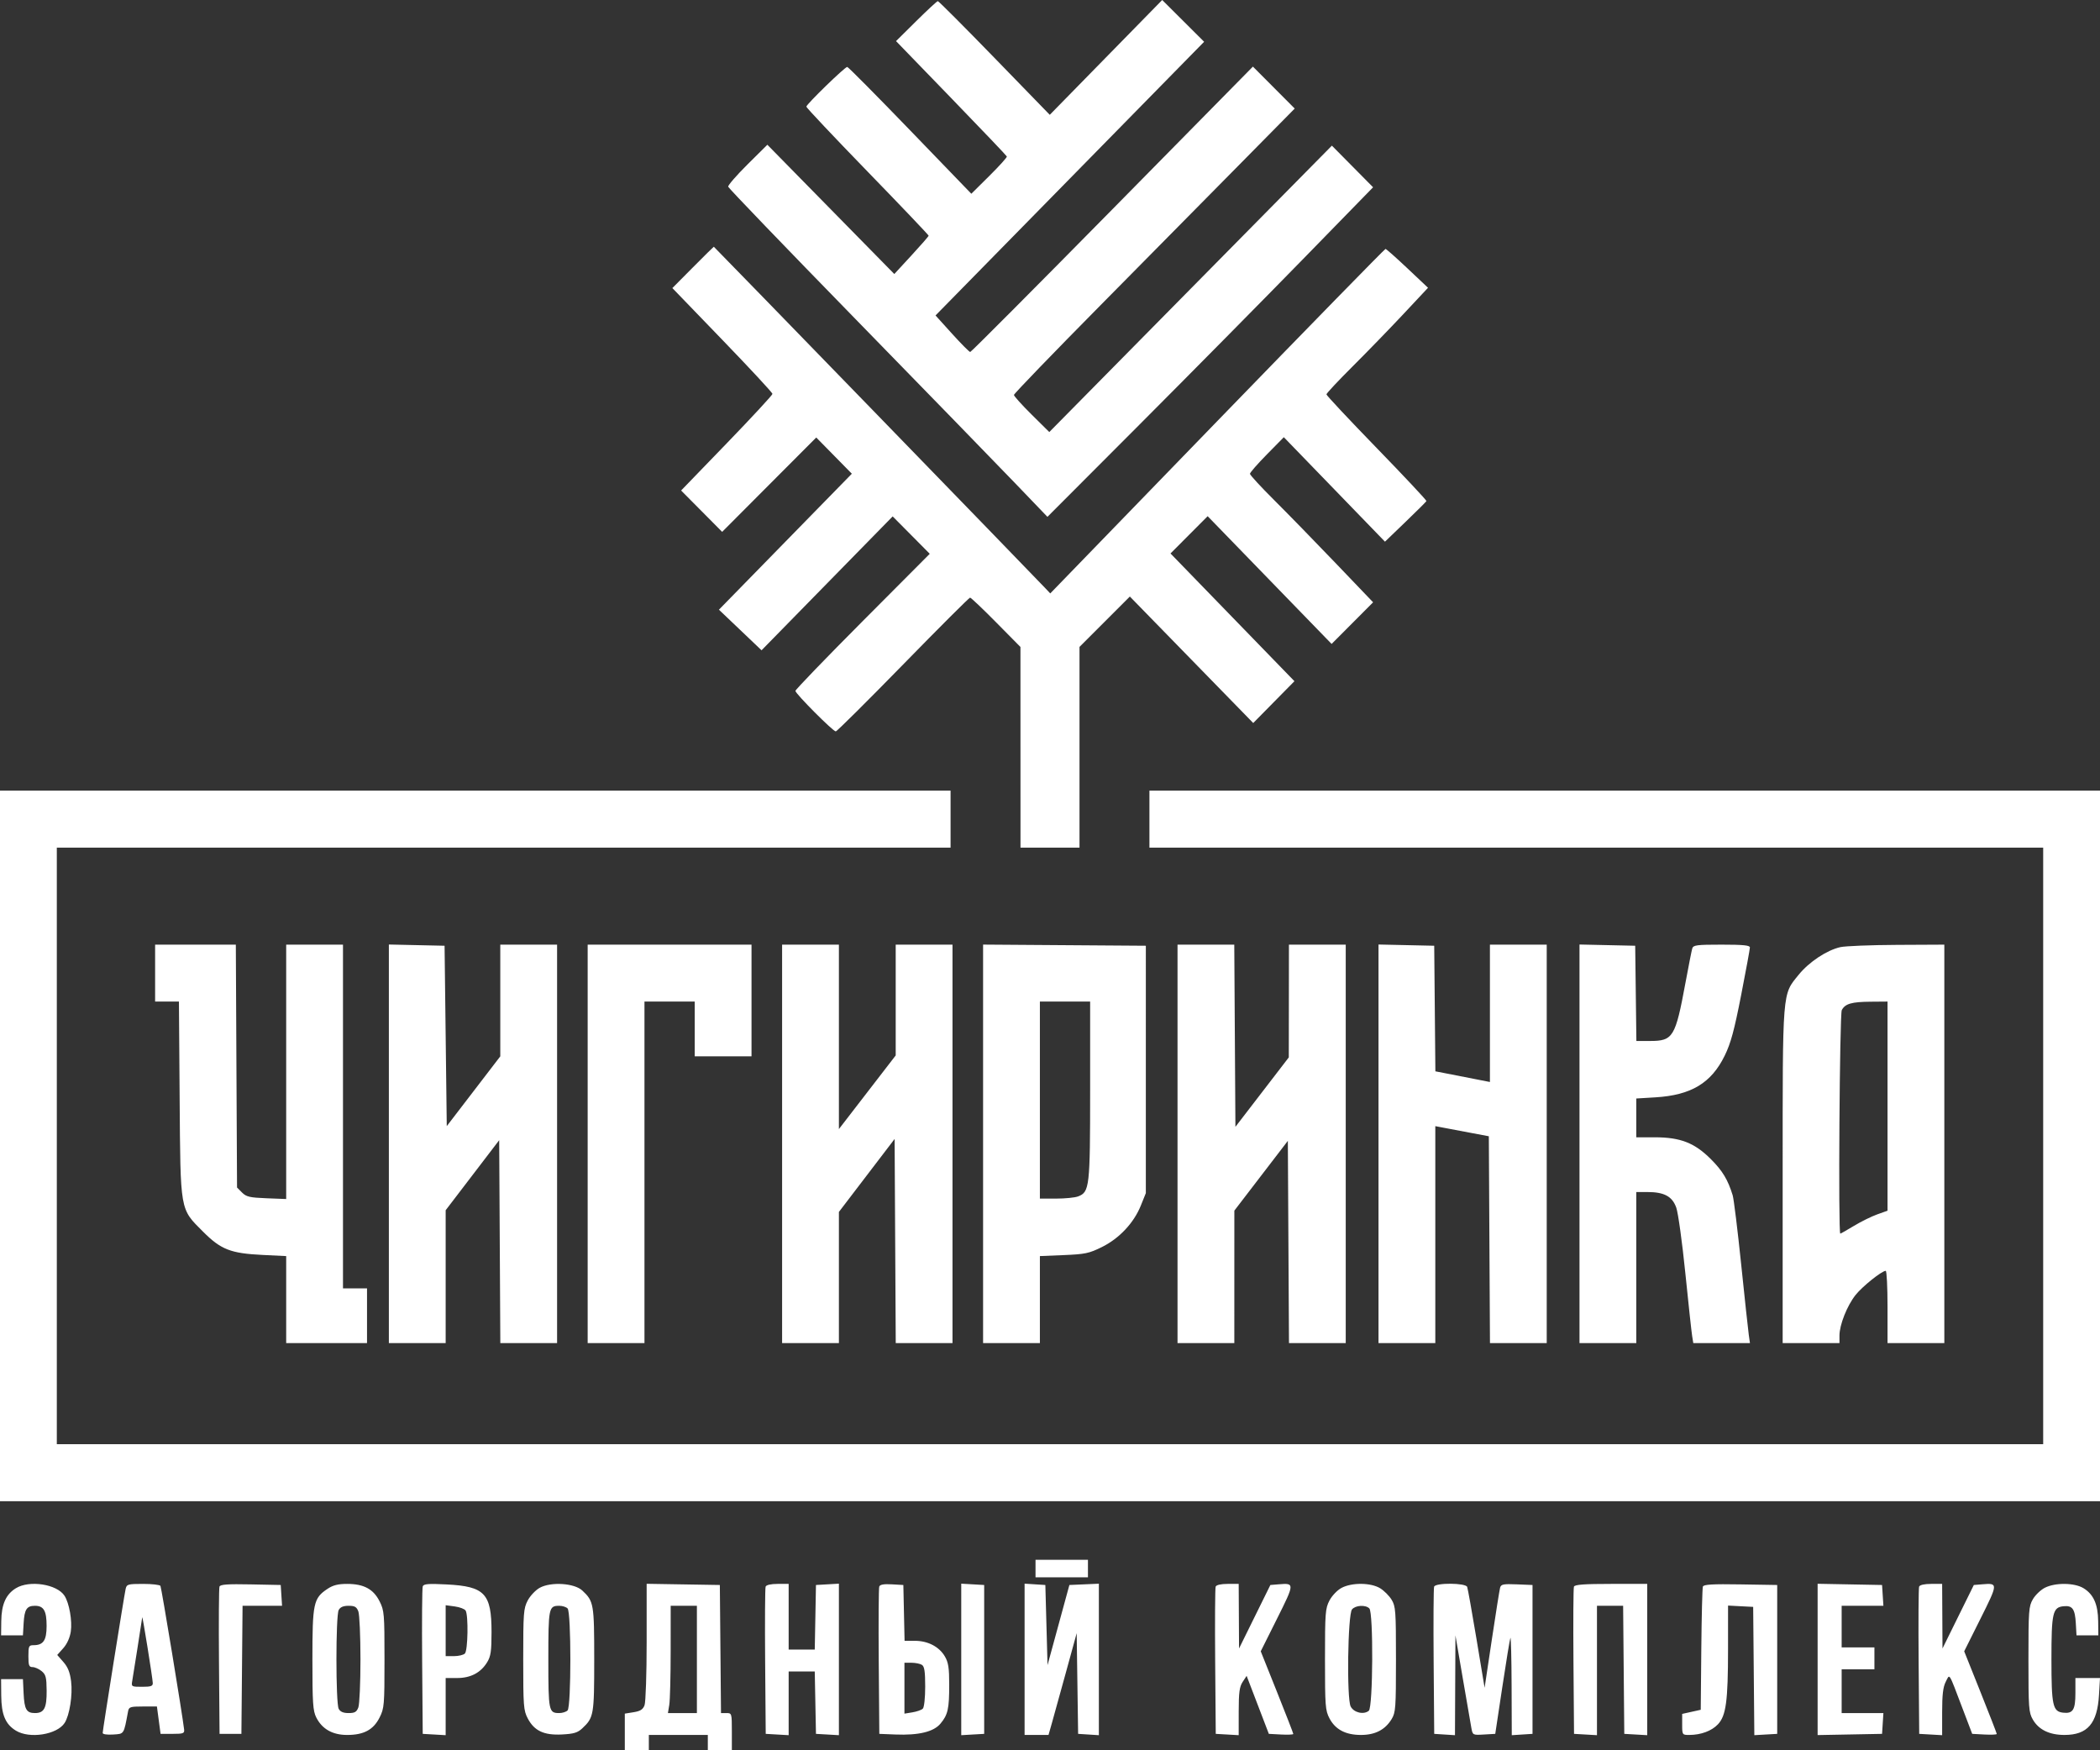
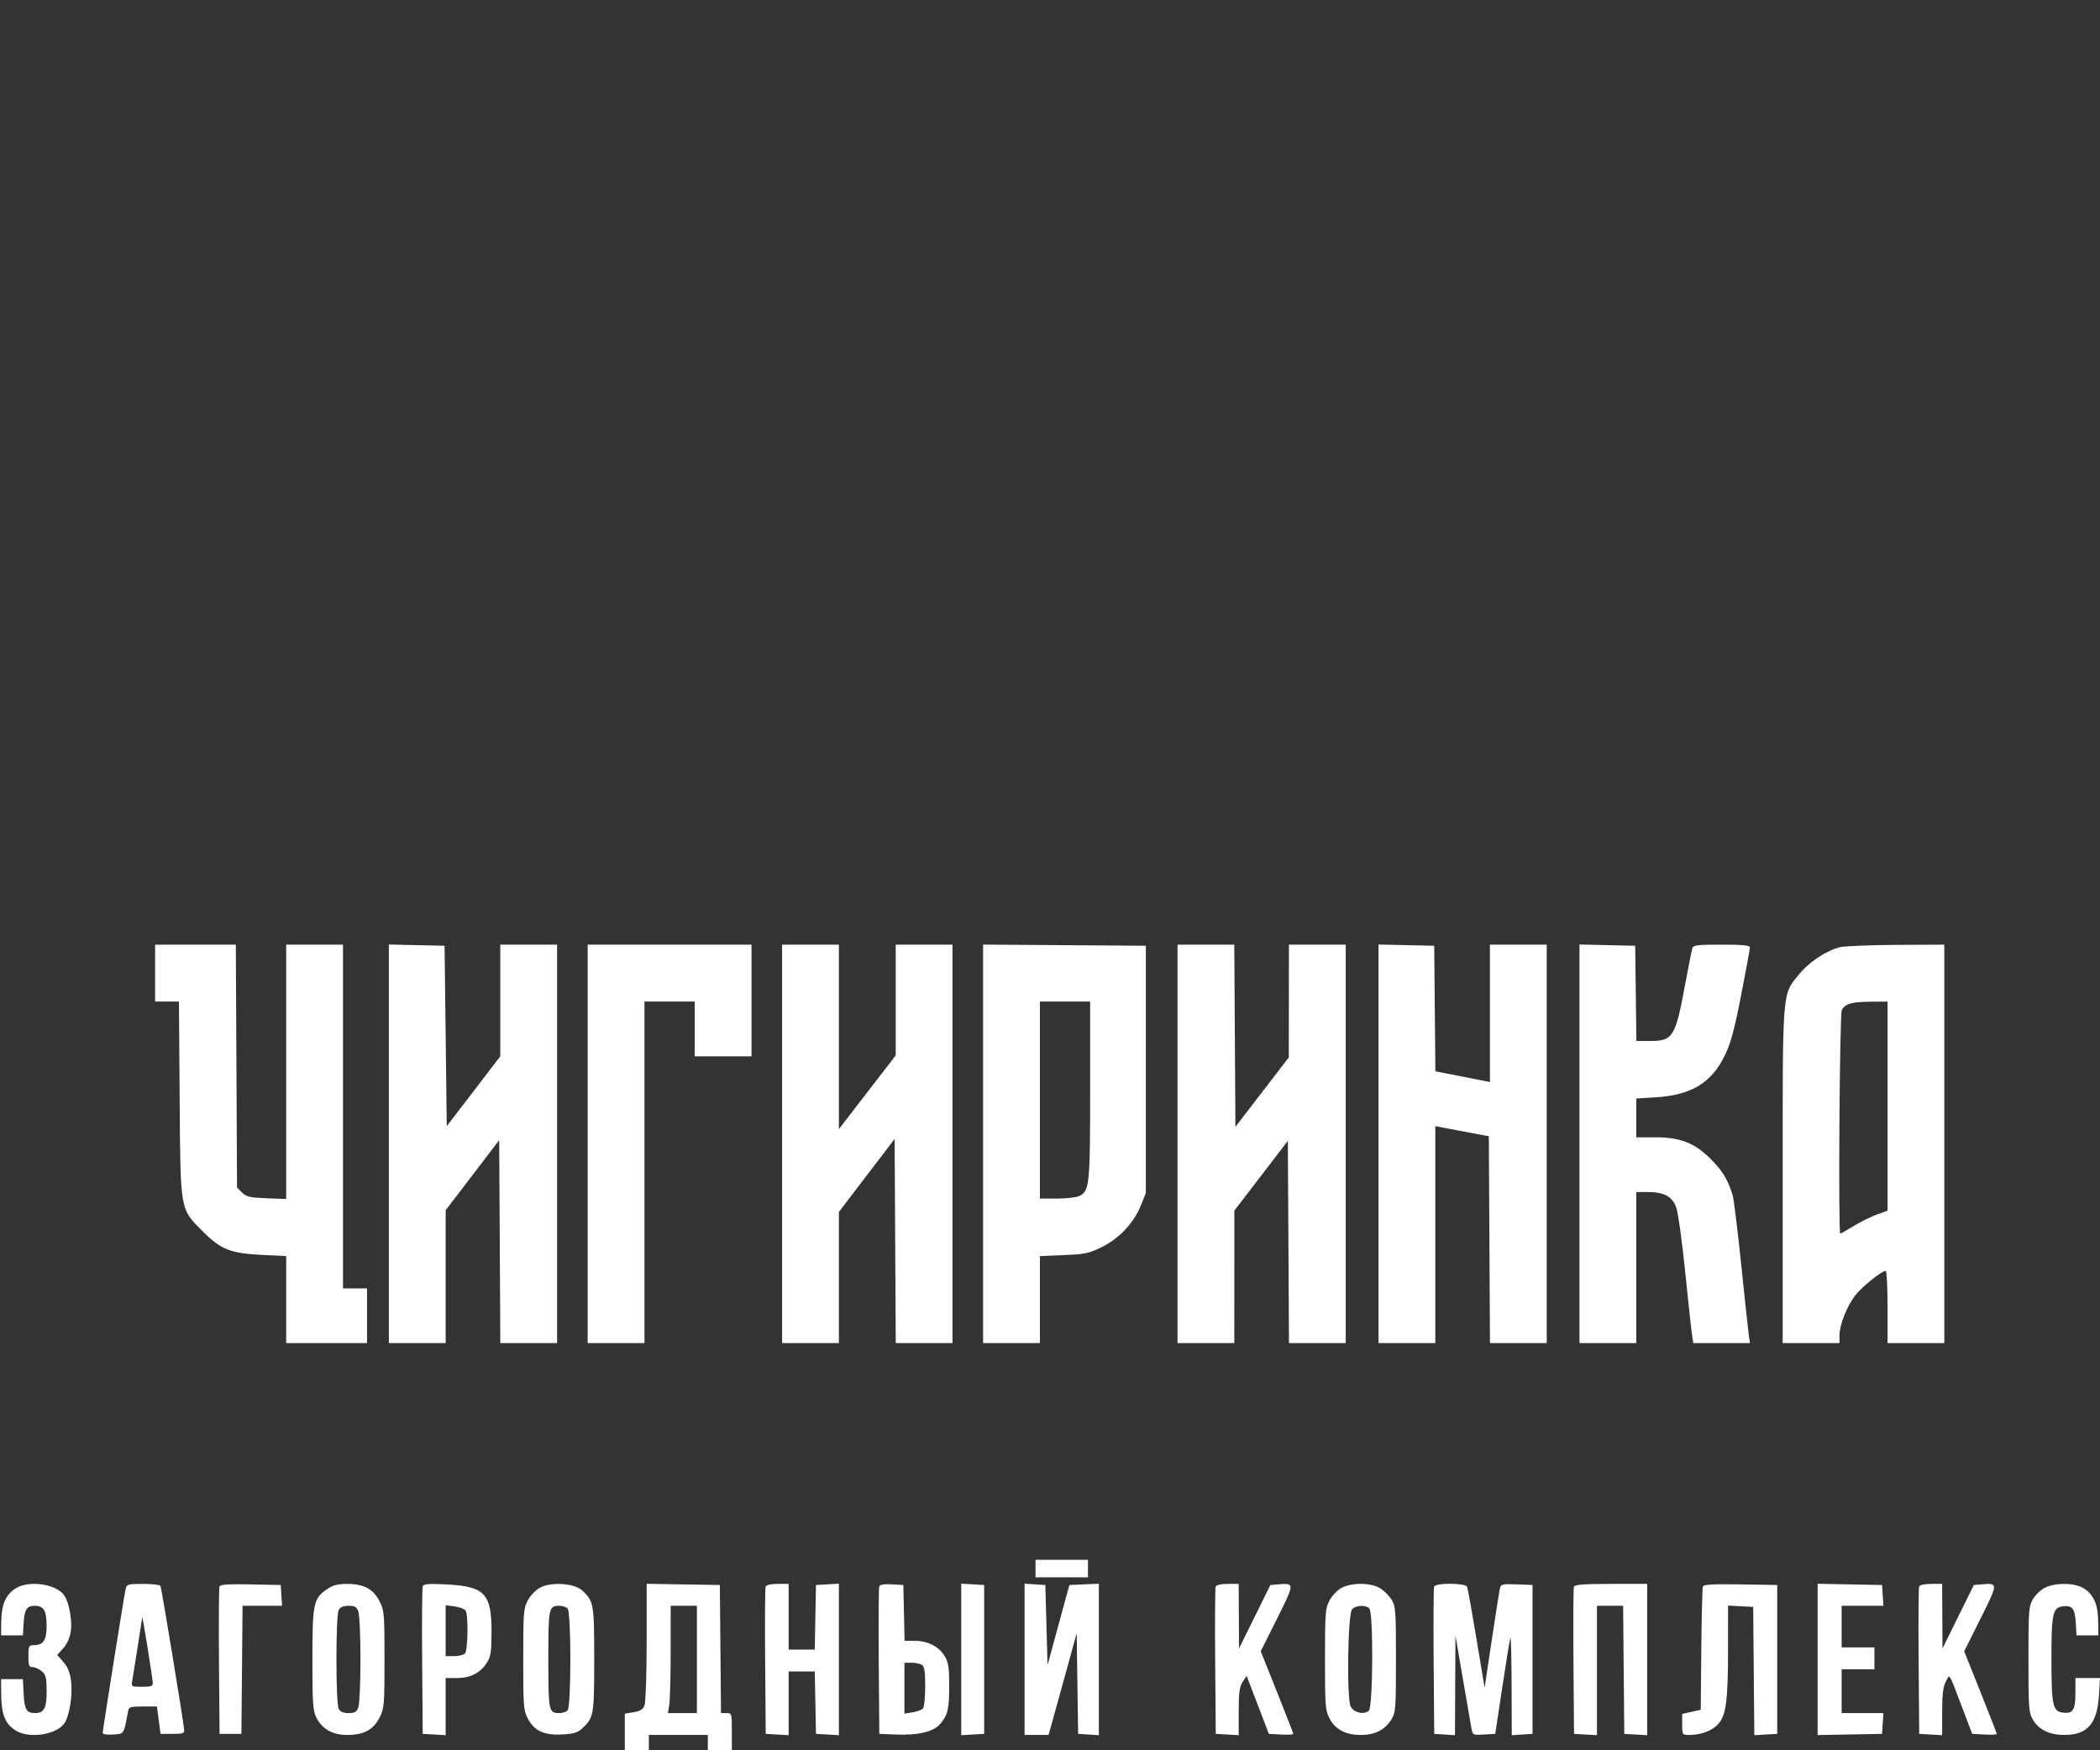
<svg xmlns="http://www.w3.org/2000/svg" width="312" height="260" viewBox="0 0 312 260" fill="none">
  <rect x="0" y="0" width="312" height="260" fill="#333333" stroke="none" />
-   <path fill-rule="evenodd" clip-rule="evenodd" d="M23.045 144.553V148.78H24.814H26.584L26.69 163.171C26.814 180.101 26.708 179.497 30.159 182.954C32.827 185.627 34.264 186.188 39.03 186.419L42.519 186.588V193.05V199.512H48.524H54.529V195.447V191.382H52.743H50.958V165.854V140.325H46.739H42.519V159.219V178.113L39.607 178C37.095 177.902 36.593 177.784 35.956 177.146L35.217 176.405L35.127 158.365L35.038 140.325H29.041H23.045V144.553ZM57.774 169.909V199.512H61.994H66.213V189.645V179.778L70.189 174.576L74.165 169.373L74.25 184.443L74.334 199.512H78.55H82.767V169.919V140.325H78.547H74.328V148.622V156.918L70.352 162.102L66.376 167.285L66.213 153.886L66.051 140.488L61.913 140.397L57.774 140.306V169.909ZM87.311 169.919V199.512H91.53H95.75V174.146V148.78H99.482H103.215V152.846V156.911H107.434H111.654V148.618V140.325H99.482H87.311V169.919ZM116.198 169.919V199.512H120.417H124.637V189.771V180.031L128.775 174.61L132.914 169.19L132.998 184.351L133.082 199.512H137.299H141.515V169.919V140.325H137.295H133.076V148.553V156.781L128.856 162.252L124.637 167.722V154.023V140.325H120.417H116.198V169.919ZM146.059 169.915V199.512H150.278H154.498V193.05V186.588L158.041 186.441C161.213 186.311 161.806 186.186 163.7 185.251C166.282 183.978 168.452 181.669 169.492 179.09L170.239 177.236L170.239 158.862L170.24 140.488L158.149 140.403L146.059 140.317V169.915ZM174.946 169.919V199.512H179.165H183.385L183.387 189.675L183.389 179.837L187.363 174.654L191.337 169.471L191.421 184.492L191.506 199.512H195.722H199.938V169.919V140.325H195.719H191.499L191.489 148.699L191.478 157.073L187.513 162.231L183.547 167.389L183.463 153.857L183.378 140.325H179.162H174.946V169.919ZM204.807 169.909V199.512H209.026H213.246V183.4V167.287L214.463 167.518C215.133 167.645 216.922 167.983 218.439 168.269L221.198 168.788L221.282 184.15L221.367 199.512H225.583H229.799V169.919V140.325H225.58H221.36V150.527V160.728L219.007 160.266C217.713 160.012 215.889 159.655 214.955 159.473L213.256 159.143L213.17 149.815L213.084 140.488L208.945 140.397L204.807 140.306V169.909ZM234.668 169.909V199.512H238.887H243.107V188.293V177.073H244.74C247.257 177.073 248.452 177.717 249.048 179.398C249.324 180.176 249.929 184.545 250.391 189.106C250.853 193.667 251.309 197.874 251.404 198.455L251.575 199.512H255.784H259.992L259.819 198.293C259.723 197.622 259.214 192.902 258.687 187.805C258.16 182.707 257.593 178.098 257.428 177.561C256.713 175.238 255.924 173.928 254.195 172.196C251.771 169.767 249.657 168.943 245.853 168.943H243.107V166.061V163.179L245.947 163.008C251.258 162.687 254.25 160.887 256.242 156.812C257.147 154.96 257.656 153.083 258.685 147.817C259.4 144.157 259.985 140.974 259.985 140.744C259.985 140.424 258.994 140.325 255.787 140.325C252.07 140.325 251.57 140.39 251.42 140.894C251.327 141.207 250.872 143.512 250.408 146.016C248.917 154.071 248.574 154.634 245.151 154.634H243.119L243.032 147.561L242.944 140.488L238.806 140.397L234.668 140.306V169.909ZM273.425 140.694C271.412 141.148 268.775 142.894 267.236 144.792C264.77 147.832 264.853 146.79 264.853 174.693V199.512H269.073H273.292V198.386C273.292 196.808 274.419 193.967 275.676 192.376C276.678 191.108 279.583 188.78 280.165 188.78C280.312 188.78 280.433 191.195 280.433 194.146V199.512H284.652H288.872V169.919V140.325L281.812 140.36C277.93 140.379 274.156 140.529 273.425 140.694ZM161.963 161.962C161.963 176.342 161.88 177.075 160.172 177.725C159.706 177.903 158.238 178.049 156.911 178.049H154.498V163.415V148.78H158.23H161.963V161.962ZM280.433 164.314V179.847L278.891 180.398C278.043 180.7 276.492 181.467 275.444 182.1C274.396 182.734 273.483 183.252 273.415 183.252C273.097 183.252 273.316 150.645 273.638 150.042C274.141 149.099 275.091 148.824 277.917 148.801L280.433 148.78V164.314ZM153.849 233.008V234.309H157.744H161.638V233.008V231.707H157.744H153.849V233.008ZM2.369 235.922C0.88 236.832 0.219 238.314 0.188 240.813L0.162 242.927H1.785H3.408L3.509 241.148C3.626 239.068 3.969 238.537 5.193 238.537C6.497 238.537 6.924 239.275 6.924 241.527C6.924 243.679 6.439 244.39 4.969 244.39C4.286 244.39 4.22 244.535 4.22 246.016C4.22 247.394 4.313 247.642 4.833 247.642C5.17 247.642 5.775 247.909 6.177 248.236C6.807 248.746 6.912 249.15 6.93 251.129C6.953 253.726 6.566 254.472 5.193 254.472C3.93 254.472 3.619 253.929 3.506 251.532L3.408 249.431H1.785H0.162L0.183 251.87C0.207 254.71 0.802 256.129 2.369 257.086C4.397 258.325 8.461 257.684 9.598 255.945C10.338 254.813 10.814 251.768 10.563 249.761C10.398 248.429 10.086 247.647 9.419 246.886L8.503 245.841L9.402 244.834C9.96 244.208 10.382 243.275 10.518 242.369C10.755 240.784 10.288 238.126 9.581 237.04C8.464 235.324 4.383 234.691 2.369 235.922ZM18.67 236.016C18.449 236.983 15.255 257.008 15.255 257.432C15.255 257.619 15.912 257.717 16.797 257.66C18.472 257.552 18.373 257.706 19.025 254.228C19.15 253.559 19.343 253.496 21.238 253.496H23.313L23.585 255.528L23.856 257.561H25.642C27.235 257.561 27.419 257.491 27.354 256.911C27.124 254.848 23.987 235.822 23.837 235.578C23.737 235.417 22.572 235.285 21.247 235.285C19.015 235.285 18.825 235.338 18.67 236.016ZM32.609 235.684C32.52 235.914 32.487 240.931 32.534 246.832L32.62 257.561H34.243H35.866L35.952 248.049L36.038 238.537H38.972H41.906L41.807 236.992L41.708 235.447L37.238 235.357C33.829 235.287 32.731 235.365 32.609 235.684ZM48.653 236.023C46.567 237.419 46.415 238.129 46.415 246.504C46.415 252.977 46.492 254.136 46.983 255.115C47.848 256.842 49.402 257.724 51.574 257.723C54.052 257.722 55.478 256.957 56.395 255.134C57.087 253.76 57.125 253.302 57.125 246.504C57.125 239.706 57.087 239.248 56.395 237.874C55.478 236.051 54.052 235.286 51.574 235.285C50.224 235.285 49.472 235.474 48.653 236.023ZM62.808 235.647C62.712 235.898 62.673 240.931 62.72 246.832L62.805 257.561L64.509 257.659L66.213 257.758V253.513V249.268L67.917 249.267C69.932 249.266 71.432 248.475 72.382 246.913C72.918 246.034 73.027 245.273 73.028 242.439C73.029 236.719 72.028 235.654 66.374 235.365C63.649 235.226 62.949 235.281 62.808 235.647ZM80.186 235.864C79.571 236.204 78.767 237.054 78.401 237.753C77.786 238.928 77.736 239.593 77.736 246.504C77.736 253.415 77.786 254.08 78.401 255.255C79.373 257.111 80.807 257.787 83.481 257.652C85.255 257.562 85.814 257.393 86.514 256.738C88.219 255.142 88.284 254.763 88.284 246.504C88.284 238.245 88.219 237.866 86.514 236.27C85.334 235.165 81.857 234.942 80.186 235.864ZM96.074 243.873C96.074 248.638 95.934 252.848 95.76 253.307C95.519 253.942 95.141 254.184 94.137 254.345L92.829 254.555V257.277V260H94.614H96.399V258.862V257.724H100.781H105.162V258.862V260H106.948H108.733V257.236C108.733 254.509 108.722 254.472 107.926 254.472H107.12L107.034 244.959L106.948 235.447L101.511 235.358L96.074 235.269V243.873ZM113.749 235.694C113.663 235.918 113.631 240.931 113.678 246.832L113.764 257.561L115.468 257.659L117.172 257.758V253.025V248.293H119.11H121.049L121.139 252.927L121.229 257.561L122.933 257.659L124.637 257.758V246.504V235.25L122.933 235.349L121.229 235.447L121.139 240.244L121.049 245.041H119.11H117.172V240.163V235.285H115.539C114.526 235.285 113.846 235.44 113.749 235.694ZM130.633 235.676C130.543 235.911 130.509 240.931 130.556 246.832L130.641 257.561L133.033 257.657C136.473 257.796 138.703 257.26 139.718 256.052C140.833 254.725 141.028 253.856 141.026 250.244C141.025 247.744 140.901 246.944 140.377 246.053C139.529 244.61 137.856 243.74 135.93 243.74H134.394L134.303 239.593L134.212 235.447L132.504 235.349C131.321 235.281 130.746 235.381 130.633 235.676ZM142.813 246.504V257.758L144.517 257.659L146.221 257.561V246.504V235.447L144.517 235.349L142.813 235.25V246.504ZM152.226 246.486V257.724H154.002H155.778L156.265 256.016C156.533 255.077 157.475 251.675 158.359 248.455L159.965 242.602L160.071 250.081L160.178 257.561L161.72 257.66L163.261 257.759V246.507V235.255L161.07 235.351L158.88 235.447L157.257 241.397L155.634 247.346L155.471 241.397L155.309 235.447L153.767 235.348L152.226 235.249V246.486ZM180.611 235.694C180.525 235.918 180.493 240.931 180.54 246.832L180.626 257.561L182.33 257.659L184.034 257.758L184.036 254.245C184.038 251.402 184.151 250.561 184.626 249.839L185.214 248.946L186.864 253.253L188.514 257.561L190.331 257.658C191.331 257.712 192.148 257.674 192.148 257.575C192.148 257.475 191.06 254.672 189.729 251.345L187.31 245.297L189.735 240.445C192.356 235.203 192.358 235.149 189.992 235.344L188.74 235.447L186.413 240.163L184.086 244.878L184.06 240.081L184.034 235.285H182.401C181.389 235.285 180.708 235.44 180.611 235.694ZM199.3 235.884C198.68 236.217 197.891 237.045 197.52 237.753C196.905 238.928 196.855 239.593 196.855 246.504C196.855 253.415 196.905 254.08 197.52 255.255C198.392 256.919 199.92 257.724 202.205 257.722C204.312 257.721 205.79 256.956 206.756 255.369C207.353 254.389 207.401 253.72 207.401 246.504C207.401 239.288 207.353 238.619 206.756 237.639C206.401 237.056 205.635 236.289 205.053 235.933C203.663 235.084 200.833 235.06 199.3 235.884ZM213.069 235.694C212.983 235.918 212.951 240.931 212.998 246.832L213.084 257.561L214.625 257.66L216.167 257.759L216.201 250.343L216.236 242.927L217.321 249.268C217.918 252.756 218.495 256.093 218.603 256.683C218.798 257.75 218.809 257.756 220.476 257.658L222.152 257.561L223.198 250.625C223.773 246.81 224.314 243.518 224.4 243.308C224.485 243.099 224.566 246.264 224.58 250.343L224.606 257.759L226.148 257.66L227.689 257.561V246.504V235.447L225.363 235.352C223.354 235.27 223.014 235.337 222.874 235.84C222.786 236.161 222.231 239.639 221.642 243.57L220.57 250.716L219.361 243.446C218.695 239.447 218.075 235.975 217.981 235.73C217.751 235.129 213.297 235.097 213.069 235.694ZM233.842 235.694C233.755 235.918 233.724 240.931 233.771 246.832L233.856 257.561L235.56 257.659L237.264 257.758V248.147V238.537H239.207H241.15L241.236 248.049L241.322 257.561L243.026 257.659L244.73 257.758V246.521V235.285H239.364C235.354 235.285 233.959 235.388 233.842 235.694ZM253 235.683C252.916 235.911 252.809 240.122 252.764 245.041L252.682 253.984L251.302 254.29L249.923 254.596V256.16C249.923 257.708 249.934 257.724 250.978 257.722C252.706 257.719 254.285 257.136 255.224 256.155C256.444 254.879 256.735 252.721 256.737 244.943L256.739 238.504L258.605 238.602L260.471 238.699L260.558 248.228L260.644 257.757L262.343 257.659L264.042 257.561V246.504V235.447L258.598 235.358C254.419 235.289 253.119 235.365 253 235.683ZM270.046 246.504V257.741L274.834 257.651L279.621 257.561L279.72 256.016L279.819 254.472H276.718H273.617V251.219V247.967H276.051H278.485V246.341V244.715H276.051H273.617V241.626V238.537H276.718H279.819L279.72 236.992L279.621 235.447L274.834 235.357L270.046 235.267V246.504ZM285.125 235.694C285.038 235.918 285.006 240.931 285.054 246.832L285.139 257.561L286.843 257.659L288.547 257.758V254.31C288.547 251.74 288.684 250.597 289.083 249.823C289.708 248.614 289.447 248.197 291.589 253.821L293.013 257.561L294.837 257.658C295.841 257.712 296.662 257.674 296.662 257.575C296.662 257.475 295.573 254.672 294.243 251.345L291.823 245.297L294.248 240.445C296.869 235.203 296.872 235.149 294.505 235.344L293.254 235.447L290.926 240.163L288.599 244.878L288.573 240.081L288.547 235.285H286.914C285.902 235.285 285.222 235.44 285.125 235.694ZM303.813 235.854C303.195 236.167 302.391 236.935 302.028 237.561C301.414 238.619 301.368 239.246 301.368 246.504C301.368 253.763 301.414 254.389 302.028 255.447C302.9 256.95 304.495 257.723 306.723 257.722C310.139 257.721 311.6 256.031 311.851 251.789L312 249.268H310.173H308.346V251.505C308.346 254.006 307.981 254.584 306.507 254.414C304.98 254.237 304.785 253.344 304.785 246.504C304.785 239.558 304.968 238.762 306.596 238.601C307.908 238.472 308.287 239.005 308.408 241.148L308.509 242.927H310.131H311.754L311.729 240.813C311.698 238.314 311.037 236.832 309.548 235.922C308.208 235.103 305.365 235.07 303.813 235.854ZM53.239 239.371C53.413 239.83 53.555 243.04 53.555 246.504C53.555 249.968 53.413 253.179 53.239 253.637C52.982 254.313 52.706 254.472 51.789 254.472C51.002 254.472 50.554 254.28 50.321 253.843C49.872 253.002 49.872 240.006 50.321 239.166C50.554 238.728 51.002 238.537 51.789 238.537C52.706 238.537 52.982 238.695 53.239 239.371ZM69.176 239.244C69.606 239.924 69.519 245.176 69.07 245.626C68.855 245.841 68.125 246.016 67.447 246.016H66.213V242.233V238.451L67.558 238.632C68.298 238.731 69.026 239.006 69.176 239.244ZM84.325 238.927C84.877 239.48 84.877 253.528 84.325 254.081C84.11 254.296 83.555 254.472 83.091 254.472C81.525 254.472 81.468 254.191 81.468 246.504C81.468 238.818 81.525 238.537 83.091 238.537C83.555 238.537 84.11 238.712 84.325 238.927ZM103.539 246.504V254.472H101.387H99.235L99.436 253.252C99.547 252.581 99.639 248.996 99.641 245.285L99.645 238.537H101.592H103.539V246.504ZM203.444 238.927C204.062 239.546 203.99 253.611 203.366 254.13C202.613 254.756 201.141 254.41 200.671 253.496C200.065 252.319 200.238 239.836 200.87 239.073C201.39 238.448 202.881 238.363 203.444 238.927ZM22.698 250C22.716 250.469 22.436 250.569 21.106 250.569C19.522 250.569 19.494 250.552 19.65 249.675C19.787 248.907 21.035 240.96 21.131 240.249C21.173 239.934 22.667 249.231 22.698 250ZM136.971 247.31C137.345 247.547 137.458 248.297 137.458 250.541C137.458 252.21 137.306 253.615 137.105 253.817C136.911 254.011 136.217 254.257 135.563 254.363L134.374 254.557V250.774V246.992L135.429 246.997C136.009 247 136.703 247.14 136.971 247.31Z" fill="white" />
-   <path fill-rule="evenodd" clip-rule="evenodd" d="M136.122 3.139L133.125 6.106L141.316 14.564C145.821 19.216 149.544 23.122 149.59 23.244C149.635 23.367 148.467 24.663 146.993 26.124L144.312 28.781L135.222 19.364C130.222 14.184 126.017 9.944 125.876 9.942C125.528 9.934 119.8 15.499 119.8 15.844C119.8 15.996 123.891 20.332 128.891 25.481C133.891 30.629 137.976 34.919 137.97 35.013C137.964 35.108 136.813 36.427 135.413 37.945L132.868 40.705L123.438 31.104L114.008 21.502L111.052 24.434C109.427 26.047 108.137 27.533 108.186 27.737C108.235 27.941 116.748 36.79 127.105 47.4C137.462 58.011 148.114 68.961 150.777 71.734L155.619 76.777L169.385 62.985C176.956 55.4 187.842 44.384 193.576 38.506L204.001 27.819L200.941 24.726L197.881 21.635L176.888 42.907L155.895 64.18L153.269 61.581C151.825 60.152 150.643 58.84 150.643 58.666C150.643 58.492 156.449 52.478 163.545 45.301C170.641 38.125 180.027 28.624 184.402 24.189L192.358 16.126L189.253 13.01L186.147 9.894L165.268 31.092C153.785 42.75 144.28 52.288 144.147 52.288C144.014 52.288 142.8 51.067 141.449 49.574L138.993 46.859L158.946 26.532L178.899 6.205L175.785 3.102L172.671 0L164.318 8.527L155.966 17.055L147.76 8.609C143.246 3.963 139.455 0.165 139.335 0.167C139.216 0.17 137.769 1.507 136.122 3.139ZM102.942 39.722L99.894 42.792L107.331 50.496C111.421 54.733 114.768 58.339 114.768 58.51C114.768 58.681 111.714 61.981 107.982 65.842L101.195 72.863L104.243 75.935L107.292 79.007L114.281 71.998L121.271 64.99L123.916 67.68L126.56 70.37L116.686 80.469L106.812 90.568L109.979 93.583L113.145 96.599L122.885 86.654L132.626 76.71L135.38 79.488L138.135 82.266L128.156 92.283C122.667 97.793 118.177 102.449 118.177 102.631C118.177 103.043 123.76 108.649 124.17 108.649C124.334 108.649 128.836 104.178 134.175 98.713C139.513 93.248 143.991 88.776 144.126 88.776C144.26 88.776 145.999 90.426 147.99 92.442L151.61 96.107L151.613 111.011L151.617 125.916H156H160.383V111.006V96.096L164.124 92.355L167.864 88.614L177.029 98.008L186.194 107.403L189.255 104.296L192.316 101.19L183.11 91.704L173.904 82.217L176.664 79.448L179.423 76.679L188.631 86.168L197.839 95.656L200.922 92.563L204.004 89.47L198.45 83.666C195.395 80.475 191.278 76.253 189.301 74.285C187.324 72.317 185.707 70.561 185.707 70.382C185.707 70.204 186.839 68.908 188.223 67.502L190.739 64.946L198.253 72.705L205.767 80.465L208.805 77.541C210.475 75.933 211.88 74.535 211.928 74.434C211.975 74.333 208.651 70.788 204.542 66.556C200.432 62.325 197.07 58.737 197.07 58.584C197.07 58.431 198.833 56.548 200.988 54.401C203.144 52.254 206.54 48.753 208.536 46.622L212.164 42.748L209.105 39.862C207.423 38.275 205.957 36.977 205.847 36.977C205.737 36.977 194.485 48.491 180.843 62.563L156.038 88.151L155.176 87.242C152.832 84.771 106.108 36.651 106.053 36.651C106.018 36.651 104.618 38.033 102.942 39.722ZM0 170.223V223H156H312V170.223V117.446H241.386H170.772V121.681V125.916H237.165H303.559V170.223V214.53H156H8.441V170.223V125.916H74.835H141.228V121.681V117.446H70.614H0V170.223Z" fill="white" />
+   <path fill-rule="evenodd" clip-rule="evenodd" d="M23.045 144.553V148.78H24.814H26.584L26.69 163.171C26.814 180.101 26.708 179.497 30.159 182.954C32.827 185.627 34.264 186.188 39.03 186.419L42.519 186.588V193.05V199.512H48.524H54.529V195.447V191.382H52.743H50.958V165.854V140.325H46.739H42.519V159.219V178.113L39.607 178C37.095 177.902 36.593 177.784 35.956 177.146L35.217 176.405L35.127 158.365L35.038 140.325H29.041H23.045V144.553ZM57.774 169.909V199.512H61.994H66.213V189.645V179.778L70.189 174.576L74.165 169.373L74.25 184.443L74.334 199.512H78.55H82.767V169.919V140.325H78.547H74.328V148.622V156.918L70.352 162.102L66.376 167.285L66.213 153.886L66.051 140.488L61.913 140.397L57.774 140.306V169.909ZM87.311 169.919V199.512H91.53H95.75V174.146V148.78H99.482H103.215V152.846V156.911H107.434H111.654V148.618V140.325H99.482H87.311V169.919ZM116.198 169.919V199.512H120.417H124.637V189.771V180.031L128.775 174.61L132.914 169.19L132.998 184.351L133.082 199.512H137.299H141.515V169.919V140.325H137.295H133.076V148.553V156.781L128.856 162.252L124.637 167.722V154.023V140.325H120.417H116.198V169.919ZM146.059 169.915V199.512H150.278H154.498V193.05V186.588L158.041 186.441C161.213 186.311 161.806 186.186 163.7 185.251C166.282 183.978 168.452 181.669 169.492 179.09L170.239 177.236L170.239 158.862L170.24 140.488L158.149 140.403L146.059 140.317V169.915ZM174.946 169.919V199.512H179.165H183.385L183.387 189.675L183.389 179.837L187.363 174.654L191.337 169.471L191.421 184.492L191.506 199.512H195.722H199.938V169.919V140.325H195.719H191.499L191.489 148.699L191.478 157.073L187.513 162.231L183.547 167.389L183.463 153.857L183.378 140.325H179.162H174.946V169.919ZM204.807 169.909V199.512H209.026H213.246V167.287L214.463 167.518C215.133 167.645 216.922 167.983 218.439 168.269L221.198 168.788L221.282 184.15L221.367 199.512H225.583H229.799V169.919V140.325H225.58H221.36V150.527V160.728L219.007 160.266C217.713 160.012 215.889 159.655 214.955 159.473L213.256 159.143L213.17 149.815L213.084 140.488L208.945 140.397L204.807 140.306V169.909ZM234.668 169.909V199.512H238.887H243.107V188.293V177.073H244.74C247.257 177.073 248.452 177.717 249.048 179.398C249.324 180.176 249.929 184.545 250.391 189.106C250.853 193.667 251.309 197.874 251.404 198.455L251.575 199.512H255.784H259.992L259.819 198.293C259.723 197.622 259.214 192.902 258.687 187.805C258.16 182.707 257.593 178.098 257.428 177.561C256.713 175.238 255.924 173.928 254.195 172.196C251.771 169.767 249.657 168.943 245.853 168.943H243.107V166.061V163.179L245.947 163.008C251.258 162.687 254.25 160.887 256.242 156.812C257.147 154.96 257.656 153.083 258.685 147.817C259.4 144.157 259.985 140.974 259.985 140.744C259.985 140.424 258.994 140.325 255.787 140.325C252.07 140.325 251.57 140.39 251.42 140.894C251.327 141.207 250.872 143.512 250.408 146.016C248.917 154.071 248.574 154.634 245.151 154.634H243.119L243.032 147.561L242.944 140.488L238.806 140.397L234.668 140.306V169.909ZM273.425 140.694C271.412 141.148 268.775 142.894 267.236 144.792C264.77 147.832 264.853 146.79 264.853 174.693V199.512H269.073H273.292V198.386C273.292 196.808 274.419 193.967 275.676 192.376C276.678 191.108 279.583 188.78 280.165 188.78C280.312 188.78 280.433 191.195 280.433 194.146V199.512H284.652H288.872V169.919V140.325L281.812 140.36C277.93 140.379 274.156 140.529 273.425 140.694ZM161.963 161.962C161.963 176.342 161.88 177.075 160.172 177.725C159.706 177.903 158.238 178.049 156.911 178.049H154.498V163.415V148.78H158.23H161.963V161.962ZM280.433 164.314V179.847L278.891 180.398C278.043 180.7 276.492 181.467 275.444 182.1C274.396 182.734 273.483 183.252 273.415 183.252C273.097 183.252 273.316 150.645 273.638 150.042C274.141 149.099 275.091 148.824 277.917 148.801L280.433 148.78V164.314ZM153.849 233.008V234.309H157.744H161.638V233.008V231.707H157.744H153.849V233.008ZM2.369 235.922C0.88 236.832 0.219 238.314 0.188 240.813L0.162 242.927H1.785H3.408L3.509 241.148C3.626 239.068 3.969 238.537 5.193 238.537C6.497 238.537 6.924 239.275 6.924 241.527C6.924 243.679 6.439 244.39 4.969 244.39C4.286 244.39 4.22 244.535 4.22 246.016C4.22 247.394 4.313 247.642 4.833 247.642C5.17 247.642 5.775 247.909 6.177 248.236C6.807 248.746 6.912 249.15 6.93 251.129C6.953 253.726 6.566 254.472 5.193 254.472C3.93 254.472 3.619 253.929 3.506 251.532L3.408 249.431H1.785H0.162L0.183 251.87C0.207 254.71 0.802 256.129 2.369 257.086C4.397 258.325 8.461 257.684 9.598 255.945C10.338 254.813 10.814 251.768 10.563 249.761C10.398 248.429 10.086 247.647 9.419 246.886L8.503 245.841L9.402 244.834C9.96 244.208 10.382 243.275 10.518 242.369C10.755 240.784 10.288 238.126 9.581 237.04C8.464 235.324 4.383 234.691 2.369 235.922ZM18.67 236.016C18.449 236.983 15.255 257.008 15.255 257.432C15.255 257.619 15.912 257.717 16.797 257.66C18.472 257.552 18.373 257.706 19.025 254.228C19.15 253.559 19.343 253.496 21.238 253.496H23.313L23.585 255.528L23.856 257.561H25.642C27.235 257.561 27.419 257.491 27.354 256.911C27.124 254.848 23.987 235.822 23.837 235.578C23.737 235.417 22.572 235.285 21.247 235.285C19.015 235.285 18.825 235.338 18.67 236.016ZM32.609 235.684C32.52 235.914 32.487 240.931 32.534 246.832L32.62 257.561H34.243H35.866L35.952 248.049L36.038 238.537H38.972H41.906L41.807 236.992L41.708 235.447L37.238 235.357C33.829 235.287 32.731 235.365 32.609 235.684ZM48.653 236.023C46.567 237.419 46.415 238.129 46.415 246.504C46.415 252.977 46.492 254.136 46.983 255.115C47.848 256.842 49.402 257.724 51.574 257.723C54.052 257.722 55.478 256.957 56.395 255.134C57.087 253.76 57.125 253.302 57.125 246.504C57.125 239.706 57.087 239.248 56.395 237.874C55.478 236.051 54.052 235.286 51.574 235.285C50.224 235.285 49.472 235.474 48.653 236.023ZM62.808 235.647C62.712 235.898 62.673 240.931 62.72 246.832L62.805 257.561L64.509 257.659L66.213 257.758V253.513V249.268L67.917 249.267C69.932 249.266 71.432 248.475 72.382 246.913C72.918 246.034 73.027 245.273 73.028 242.439C73.029 236.719 72.028 235.654 66.374 235.365C63.649 235.226 62.949 235.281 62.808 235.647ZM80.186 235.864C79.571 236.204 78.767 237.054 78.401 237.753C77.786 238.928 77.736 239.593 77.736 246.504C77.736 253.415 77.786 254.08 78.401 255.255C79.373 257.111 80.807 257.787 83.481 257.652C85.255 257.562 85.814 257.393 86.514 256.738C88.219 255.142 88.284 254.763 88.284 246.504C88.284 238.245 88.219 237.866 86.514 236.27C85.334 235.165 81.857 234.942 80.186 235.864ZM96.074 243.873C96.074 248.638 95.934 252.848 95.76 253.307C95.519 253.942 95.141 254.184 94.137 254.345L92.829 254.555V257.277V260H94.614H96.399V258.862V257.724H100.781H105.162V258.862V260H106.948H108.733V257.236C108.733 254.509 108.722 254.472 107.926 254.472H107.12L107.034 244.959L106.948 235.447L101.511 235.358L96.074 235.269V243.873ZM113.749 235.694C113.663 235.918 113.631 240.931 113.678 246.832L113.764 257.561L115.468 257.659L117.172 257.758V253.025V248.293H119.11H121.049L121.139 252.927L121.229 257.561L122.933 257.659L124.637 257.758V246.504V235.25L122.933 235.349L121.229 235.447L121.139 240.244L121.049 245.041H119.11H117.172V240.163V235.285H115.539C114.526 235.285 113.846 235.44 113.749 235.694ZM130.633 235.676C130.543 235.911 130.509 240.931 130.556 246.832L130.641 257.561L133.033 257.657C136.473 257.796 138.703 257.26 139.718 256.052C140.833 254.725 141.028 253.856 141.026 250.244C141.025 247.744 140.901 246.944 140.377 246.053C139.529 244.61 137.856 243.74 135.93 243.74H134.394L134.303 239.593L134.212 235.447L132.504 235.349C131.321 235.281 130.746 235.381 130.633 235.676ZM142.813 246.504V257.758L144.517 257.659L146.221 257.561V246.504V235.447L144.517 235.349L142.813 235.25V246.504ZM152.226 246.486V257.724H154.002H155.778L156.265 256.016C156.533 255.077 157.475 251.675 158.359 248.455L159.965 242.602L160.071 250.081L160.178 257.561L161.72 257.66L163.261 257.759V246.507V235.255L161.07 235.351L158.88 235.447L157.257 241.397L155.634 247.346L155.471 241.397L155.309 235.447L153.767 235.348L152.226 235.249V246.486ZM180.611 235.694C180.525 235.918 180.493 240.931 180.54 246.832L180.626 257.561L182.33 257.659L184.034 257.758L184.036 254.245C184.038 251.402 184.151 250.561 184.626 249.839L185.214 248.946L186.864 253.253L188.514 257.561L190.331 257.658C191.331 257.712 192.148 257.674 192.148 257.575C192.148 257.475 191.06 254.672 189.729 251.345L187.31 245.297L189.735 240.445C192.356 235.203 192.358 235.149 189.992 235.344L188.74 235.447L186.413 240.163L184.086 244.878L184.06 240.081L184.034 235.285H182.401C181.389 235.285 180.708 235.44 180.611 235.694ZM199.3 235.884C198.68 236.217 197.891 237.045 197.52 237.753C196.905 238.928 196.855 239.593 196.855 246.504C196.855 253.415 196.905 254.08 197.52 255.255C198.392 256.919 199.92 257.724 202.205 257.722C204.312 257.721 205.79 256.956 206.756 255.369C207.353 254.389 207.401 253.72 207.401 246.504C207.401 239.288 207.353 238.619 206.756 237.639C206.401 237.056 205.635 236.289 205.053 235.933C203.663 235.084 200.833 235.06 199.3 235.884ZM213.069 235.694C212.983 235.918 212.951 240.931 212.998 246.832L213.084 257.561L214.625 257.66L216.167 257.759L216.201 250.343L216.236 242.927L217.321 249.268C217.918 252.756 218.495 256.093 218.603 256.683C218.798 257.75 218.809 257.756 220.476 257.658L222.152 257.561L223.198 250.625C223.773 246.81 224.314 243.518 224.4 243.308C224.485 243.099 224.566 246.264 224.58 250.343L224.606 257.759L226.148 257.66L227.689 257.561V246.504V235.447L225.363 235.352C223.354 235.27 223.014 235.337 222.874 235.84C222.786 236.161 222.231 239.639 221.642 243.57L220.57 250.716L219.361 243.446C218.695 239.447 218.075 235.975 217.981 235.73C217.751 235.129 213.297 235.097 213.069 235.694ZM233.842 235.694C233.755 235.918 233.724 240.931 233.771 246.832L233.856 257.561L235.56 257.659L237.264 257.758V248.147V238.537H239.207H241.15L241.236 248.049L241.322 257.561L243.026 257.659L244.73 257.758V246.521V235.285H239.364C235.354 235.285 233.959 235.388 233.842 235.694ZM253 235.683C252.916 235.911 252.809 240.122 252.764 245.041L252.682 253.984L251.302 254.29L249.923 254.596V256.16C249.923 257.708 249.934 257.724 250.978 257.722C252.706 257.719 254.285 257.136 255.224 256.155C256.444 254.879 256.735 252.721 256.737 244.943L256.739 238.504L258.605 238.602L260.471 238.699L260.558 248.228L260.644 257.757L262.343 257.659L264.042 257.561V246.504V235.447L258.598 235.358C254.419 235.289 253.119 235.365 253 235.683ZM270.046 246.504V257.741L274.834 257.651L279.621 257.561L279.72 256.016L279.819 254.472H276.718H273.617V251.219V247.967H276.051H278.485V246.341V244.715H276.051H273.617V241.626V238.537H276.718H279.819L279.72 236.992L279.621 235.447L274.834 235.357L270.046 235.267V246.504ZM285.125 235.694C285.038 235.918 285.006 240.931 285.054 246.832L285.139 257.561L286.843 257.659L288.547 257.758V254.31C288.547 251.74 288.684 250.597 289.083 249.823C289.708 248.614 289.447 248.197 291.589 253.821L293.013 257.561L294.837 257.658C295.841 257.712 296.662 257.674 296.662 257.575C296.662 257.475 295.573 254.672 294.243 251.345L291.823 245.297L294.248 240.445C296.869 235.203 296.872 235.149 294.505 235.344L293.254 235.447L290.926 240.163L288.599 244.878L288.573 240.081L288.547 235.285H286.914C285.902 235.285 285.222 235.44 285.125 235.694ZM303.813 235.854C303.195 236.167 302.391 236.935 302.028 237.561C301.414 238.619 301.368 239.246 301.368 246.504C301.368 253.763 301.414 254.389 302.028 255.447C302.9 256.95 304.495 257.723 306.723 257.722C310.139 257.721 311.6 256.031 311.851 251.789L312 249.268H310.173H308.346V251.505C308.346 254.006 307.981 254.584 306.507 254.414C304.98 254.237 304.785 253.344 304.785 246.504C304.785 239.558 304.968 238.762 306.596 238.601C307.908 238.472 308.287 239.005 308.408 241.148L308.509 242.927H310.131H311.754L311.729 240.813C311.698 238.314 311.037 236.832 309.548 235.922C308.208 235.103 305.365 235.07 303.813 235.854ZM53.239 239.371C53.413 239.83 53.555 243.04 53.555 246.504C53.555 249.968 53.413 253.179 53.239 253.637C52.982 254.313 52.706 254.472 51.789 254.472C51.002 254.472 50.554 254.28 50.321 253.843C49.872 253.002 49.872 240.006 50.321 239.166C50.554 238.728 51.002 238.537 51.789 238.537C52.706 238.537 52.982 238.695 53.239 239.371ZM69.176 239.244C69.606 239.924 69.519 245.176 69.07 245.626C68.855 245.841 68.125 246.016 67.447 246.016H66.213V242.233V238.451L67.558 238.632C68.298 238.731 69.026 239.006 69.176 239.244ZM84.325 238.927C84.877 239.48 84.877 253.528 84.325 254.081C84.11 254.296 83.555 254.472 83.091 254.472C81.525 254.472 81.468 254.191 81.468 246.504C81.468 238.818 81.525 238.537 83.091 238.537C83.555 238.537 84.11 238.712 84.325 238.927ZM103.539 246.504V254.472H101.387H99.235L99.436 253.252C99.547 252.581 99.639 248.996 99.641 245.285L99.645 238.537H101.592H103.539V246.504ZM203.444 238.927C204.062 239.546 203.99 253.611 203.366 254.13C202.613 254.756 201.141 254.41 200.671 253.496C200.065 252.319 200.238 239.836 200.87 239.073C201.39 238.448 202.881 238.363 203.444 238.927ZM22.698 250C22.716 250.469 22.436 250.569 21.106 250.569C19.522 250.569 19.494 250.552 19.65 249.675C19.787 248.907 21.035 240.96 21.131 240.249C21.173 239.934 22.667 249.231 22.698 250ZM136.971 247.31C137.345 247.547 137.458 248.297 137.458 250.541C137.458 252.21 137.306 253.615 137.105 253.817C136.911 254.011 136.217 254.257 135.563 254.363L134.374 254.557V250.774V246.992L135.429 246.997C136.009 247 136.703 247.14 136.971 247.31Z" fill="white" />
</svg>